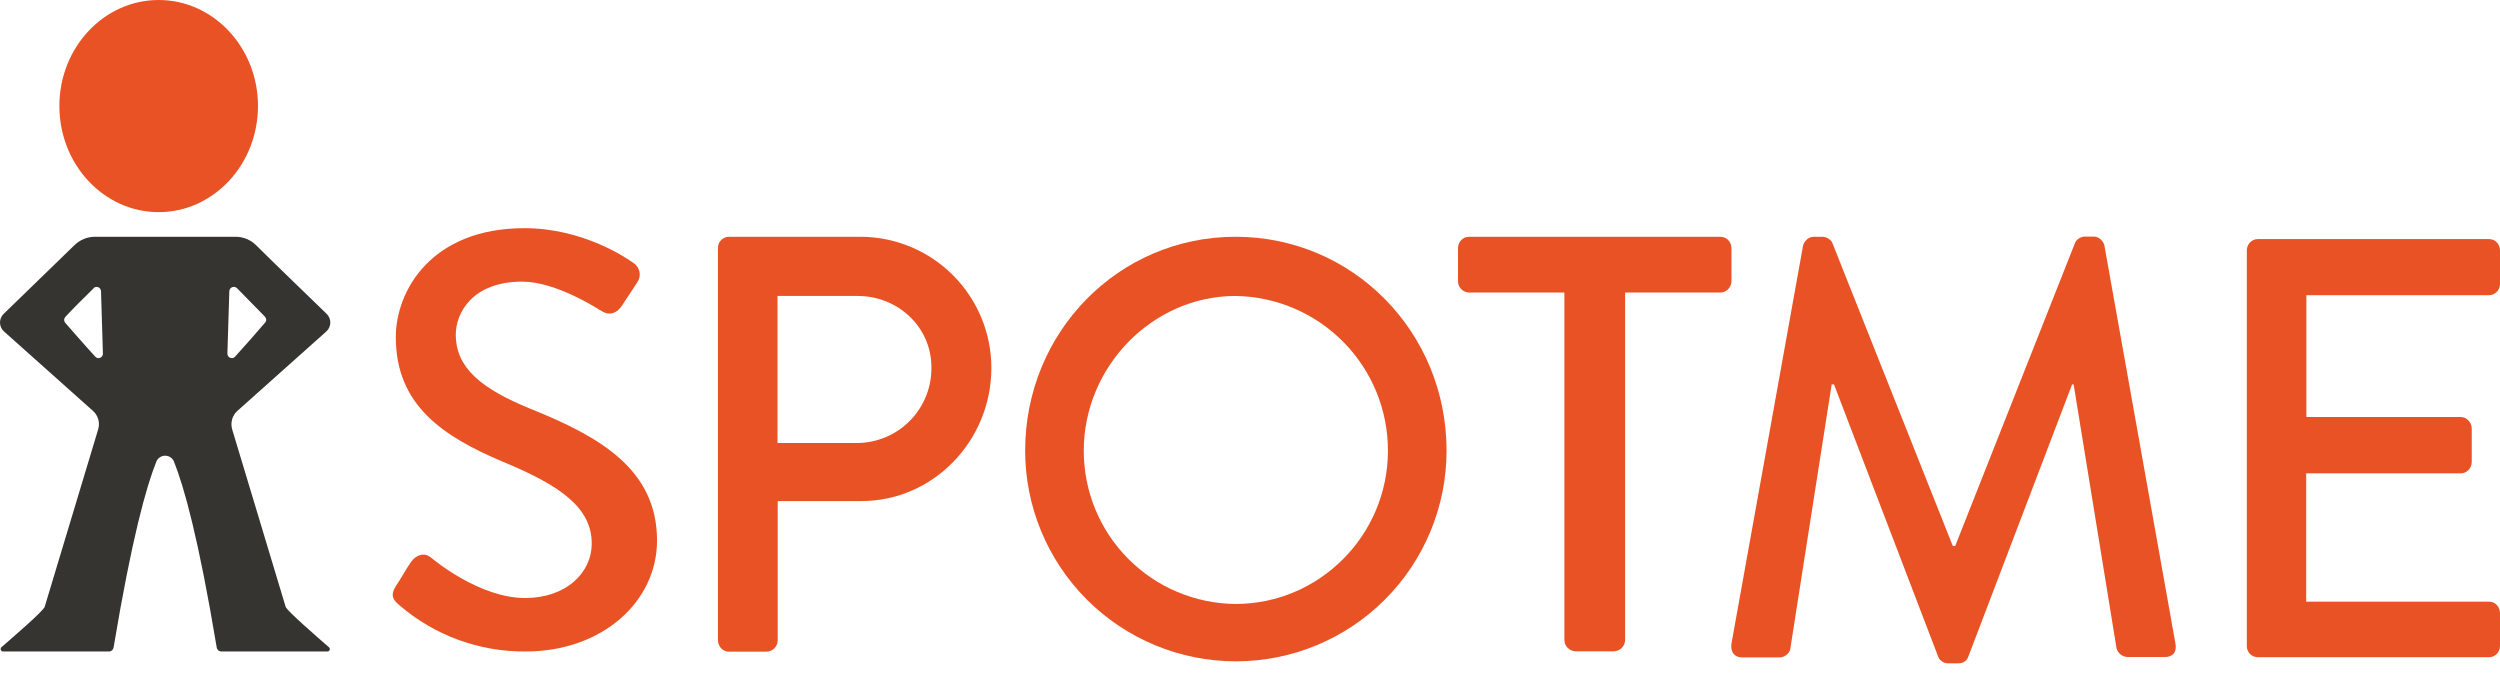
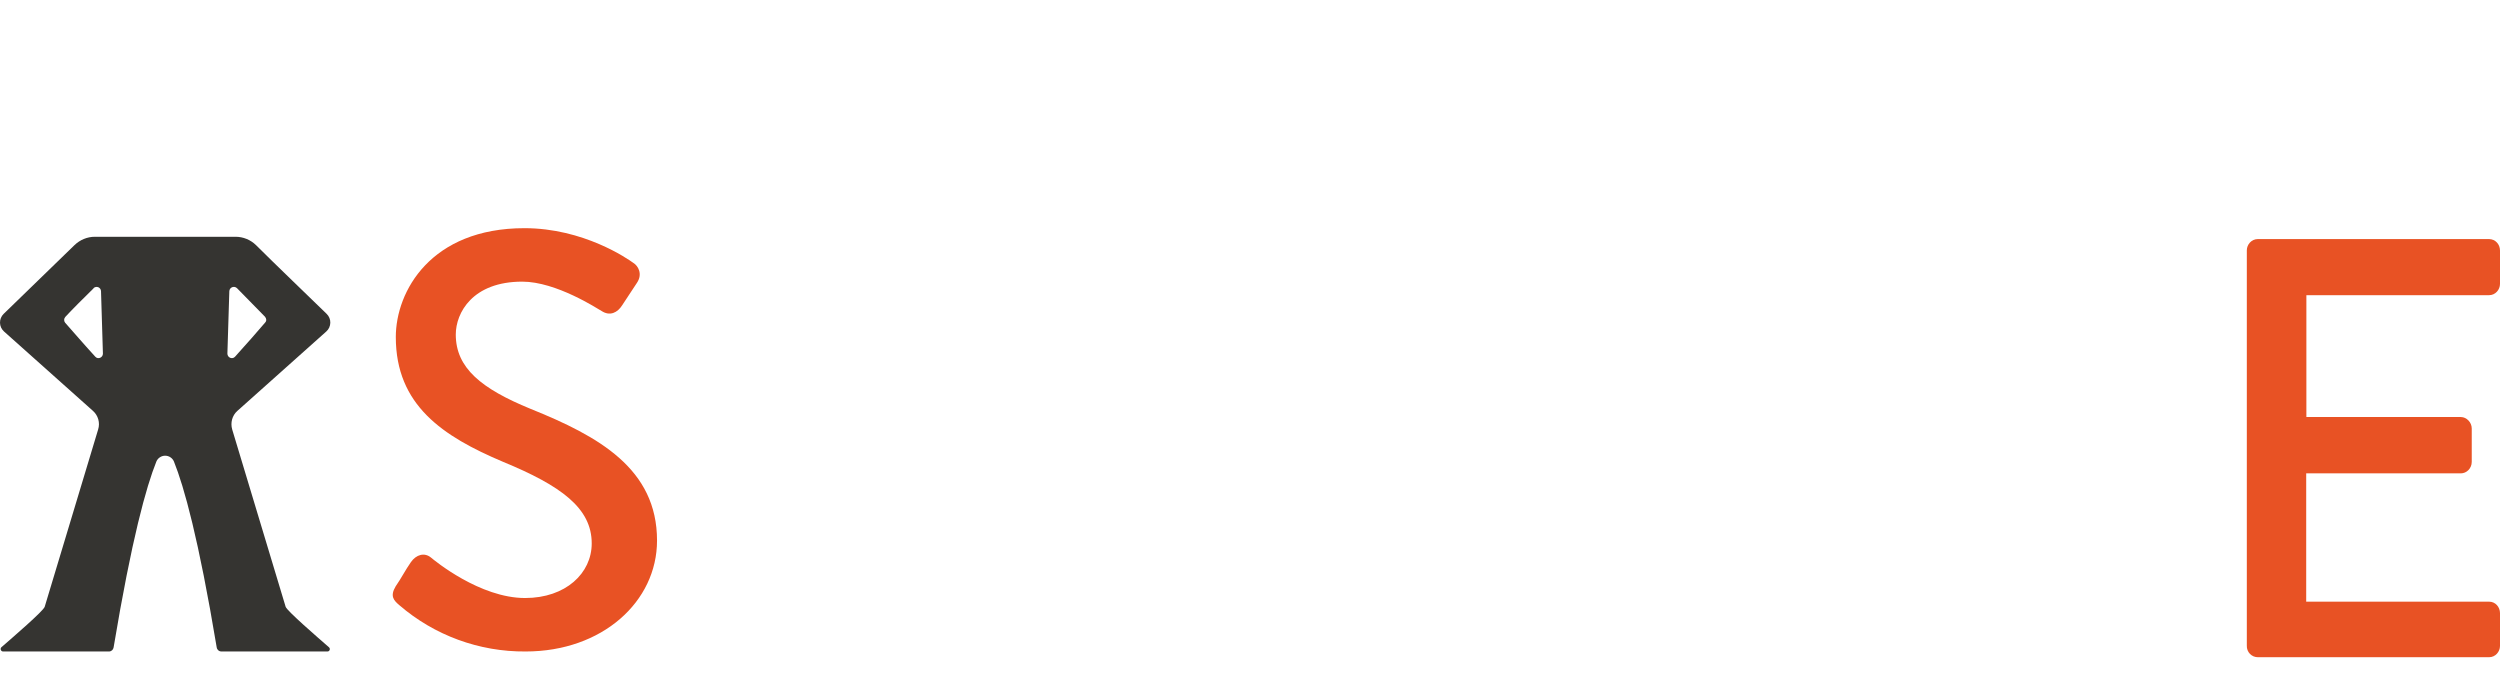
<svg xmlns="http://www.w3.org/2000/svg" width="96" height="26" viewBox="0 0 96 26" fill="none">
-   <path d="M9.906 4.069C9.906 6.32 8.197 8.146 6.093 8.146C3.989 8.146 2.28 6.32 2.28 4.069C2.28 1.826 3.989 0 6.093 0C8.197 0 9.906 1.826 9.906 4.069Z" fill="#E85224" />
  <path d="M15.192 22.517C15.397 22.224 15.573 21.879 15.779 21.586C15.984 21.293 16.299 21.205 16.549 21.41C16.68 21.52 18.426 22.964 20.163 22.964C21.725 22.964 22.722 22.011 22.722 20.867C22.722 19.511 21.549 18.653 19.305 17.729C17.003 16.754 15.199 15.559 15.199 12.941C15.199 11.181 16.549 8.762 20.141 8.762C22.407 8.762 24.101 9.935 24.321 10.096C24.504 10.206 24.687 10.522 24.46 10.859L23.895 11.717C23.712 12.01 23.419 12.149 23.104 11.944C22.942 11.856 21.366 10.815 20.053 10.815C18.147 10.815 17.502 12.01 17.502 12.846C17.502 14.136 18.492 14.928 20.369 15.698C22.994 16.754 25.23 18 25.23 20.757C25.23 23.104 23.125 25.017 20.185 25.017C18.405 25.032 16.679 24.399 15.331 23.236C15.126 23.06 14.965 22.898 15.192 22.517" fill="#E85224" />
-   <path d="M29.856 17.011V11.365H32.936C34.476 11.365 35.766 12.553 35.766 14.1C35.772 14.477 35.703 14.851 35.564 15.202C35.425 15.552 35.218 15.872 34.955 16.142C34.692 16.413 34.379 16.629 34.032 16.778C33.685 16.927 33.313 17.006 32.936 17.011H29.856ZM27.569 24.585C27.569 24.812 27.745 25.025 27.994 25.025H29.439C29.553 25.021 29.661 24.973 29.74 24.891C29.82 24.809 29.864 24.699 29.864 24.585V19.24H33.09C35.818 19.24 38.069 16.945 38.069 14.122C38.067 12.795 37.541 11.522 36.606 10.58C35.671 9.638 34.402 9.103 33.075 9.092H27.994C27.938 9.092 27.882 9.103 27.83 9.125C27.777 9.147 27.73 9.179 27.691 9.219C27.651 9.259 27.62 9.307 27.599 9.359C27.578 9.412 27.568 9.468 27.569 9.524V24.585Z" fill="#E85224" />
-   <path d="M47.446 23.192C45.894 23.18 44.409 22.554 43.317 21.451C42.224 20.347 41.613 18.857 41.617 17.304C41.617 14.078 44.257 11.365 47.446 11.365C49.006 11.388 50.494 12.024 51.589 13.135C52.684 14.246 53.298 15.744 53.297 17.304C53.297 20.552 50.665 23.192 47.446 23.192ZM47.446 9.092C42.944 9.092 39.366 12.758 39.366 17.304C39.366 19.45 40.219 21.508 41.736 23.025C43.254 24.543 45.311 25.395 47.457 25.395C49.603 25.395 51.661 24.543 53.179 23.025C54.696 21.508 55.548 19.45 55.548 17.304C55.548 12.758 51.956 9.092 47.446 9.092V9.092Z" fill="#E85224" />
-   <path d="M60.072 11.233H56.414C56.357 11.232 56.301 11.22 56.249 11.197C56.197 11.175 56.149 11.142 56.11 11.101C56.07 11.06 56.039 11.012 56.018 10.959C55.998 10.906 55.987 10.85 55.988 10.793V9.524C55.988 9.297 56.164 9.092 56.414 9.092H66.063C66.305 9.092 66.488 9.297 66.488 9.524V10.8C66.488 11.02 66.305 11.233 66.063 11.233H62.404V24.585C62.4 24.696 62.354 24.802 62.275 24.881C62.196 24.96 62.09 25.006 61.979 25.01H60.498C60.386 25.006 60.28 24.96 60.201 24.881C60.122 24.802 60.076 24.696 60.072 24.585V11.233Z" fill="#E85224" />
-   <path d="M69.238 9.429C69.282 9.253 69.457 9.092 69.641 9.092H69.993C70.125 9.092 70.323 9.202 70.367 9.341L74.986 20.963H75.081L79.679 9.334C79.73 9.195 79.898 9.085 80.06 9.085H80.412C80.588 9.085 80.764 9.246 80.808 9.422L83.535 24.702C83.601 25.025 83.447 25.23 83.132 25.23H81.695C81.601 25.225 81.51 25.192 81.435 25.134C81.361 25.077 81.305 24.997 81.277 24.907L79.627 14.76H79.569L75.58 25.223C75.536 25.355 75.404 25.472 75.206 25.472H74.81C74.634 25.472 74.473 25.355 74.429 25.223L70.425 14.76H70.337L68.746 24.922C68.724 25.083 68.526 25.245 68.343 25.245H66.906C66.598 25.245 66.444 25.039 66.488 24.717L69.238 9.429Z" fill="#E85224" />
  <path d="M86.278 9.612C86.278 9.393 86.454 9.18 86.703 9.18H95.575C95.824 9.18 96 9.385 96 9.62V10.903C96 11.123 95.824 11.335 95.582 11.335H88.565V16.014H94.497C94.717 16.014 94.915 16.219 94.915 16.453V17.736C94.915 17.986 94.717 18.177 94.497 18.177H88.558V23.104H95.582C95.824 23.104 96 23.309 96 23.544V24.805C96 25.025 95.824 25.237 95.582 25.237H86.703C86.646 25.237 86.589 25.226 86.537 25.204C86.484 25.181 86.436 25.149 86.397 25.108C86.357 25.067 86.326 25.018 86.306 24.965C86.285 24.911 86.276 24.855 86.278 24.797V9.612Z" fill="#E85224" />
  <path d="M10.177 12.164C10.236 12.237 10.243 12.325 10.177 12.391C9.957 12.655 9.385 13.3 9.026 13.697C8.923 13.814 8.732 13.733 8.732 13.579L8.806 11.181C8.813 11.035 8.989 10.962 9.099 11.064L10.177 12.164V12.164ZM3.593 11.064C3.616 11.041 3.646 11.026 3.678 11.02C3.71 11.014 3.744 11.017 3.774 11.029C3.804 11.042 3.83 11.063 3.849 11.09C3.868 11.117 3.878 11.149 3.879 11.181L3.952 13.579C3.952 13.733 3.761 13.814 3.659 13.697C3.292 13.3 2.735 12.655 2.5 12.391C2.475 12.36 2.462 12.32 2.463 12.28C2.464 12.24 2.48 12.201 2.507 12.171C2.727 11.929 3.263 11.394 3.593 11.072V11.064ZM8.916 16.49C8.842 16.233 8.916 15.955 9.114 15.779L12.53 12.729C12.578 12.686 12.616 12.635 12.642 12.578C12.668 12.52 12.683 12.458 12.684 12.395C12.686 12.331 12.674 12.268 12.65 12.21C12.626 12.151 12.59 12.098 12.545 12.054C11.893 11.416 10.566 10.148 9.832 9.414C9.621 9.207 9.337 9.091 9.04 9.092H3.644C3.351 9.092 3.072 9.209 2.859 9.414L0.139 12.054C0.094 12.098 0.058 12.151 0.034 12.21C0.01 12.268 -0.001 12.331 0 12.395C0.001 12.458 0.016 12.52 0.042 12.578C0.069 12.635 0.107 12.686 0.154 12.729L3.571 15.779C3.769 15.955 3.849 16.233 3.769 16.49L1.716 23.302C1.657 23.47 0.506 24.46 0.051 24.856C0.038 24.869 0.03 24.886 0.026 24.904C0.023 24.922 0.025 24.941 0.032 24.958C0.039 24.975 0.05 24.99 0.066 25C0.081 25.011 0.099 25.017 0.117 25.017H4.186C4.274 25.017 4.348 24.951 4.362 24.863C5.059 20.684 5.616 18.69 6.005 17.722C6.033 17.656 6.08 17.599 6.14 17.56C6.2 17.52 6.27 17.499 6.342 17.499C6.414 17.499 6.484 17.52 6.544 17.56C6.604 17.599 6.651 17.656 6.679 17.722C7.068 18.69 7.625 20.677 8.322 24.863C8.336 24.951 8.41 25.017 8.505 25.017H12.575C12.655 25.017 12.699 24.915 12.633 24.856C12.179 24.46 11.027 23.463 10.969 23.302L8.916 16.49Z" fill="#353431" />
</svg>